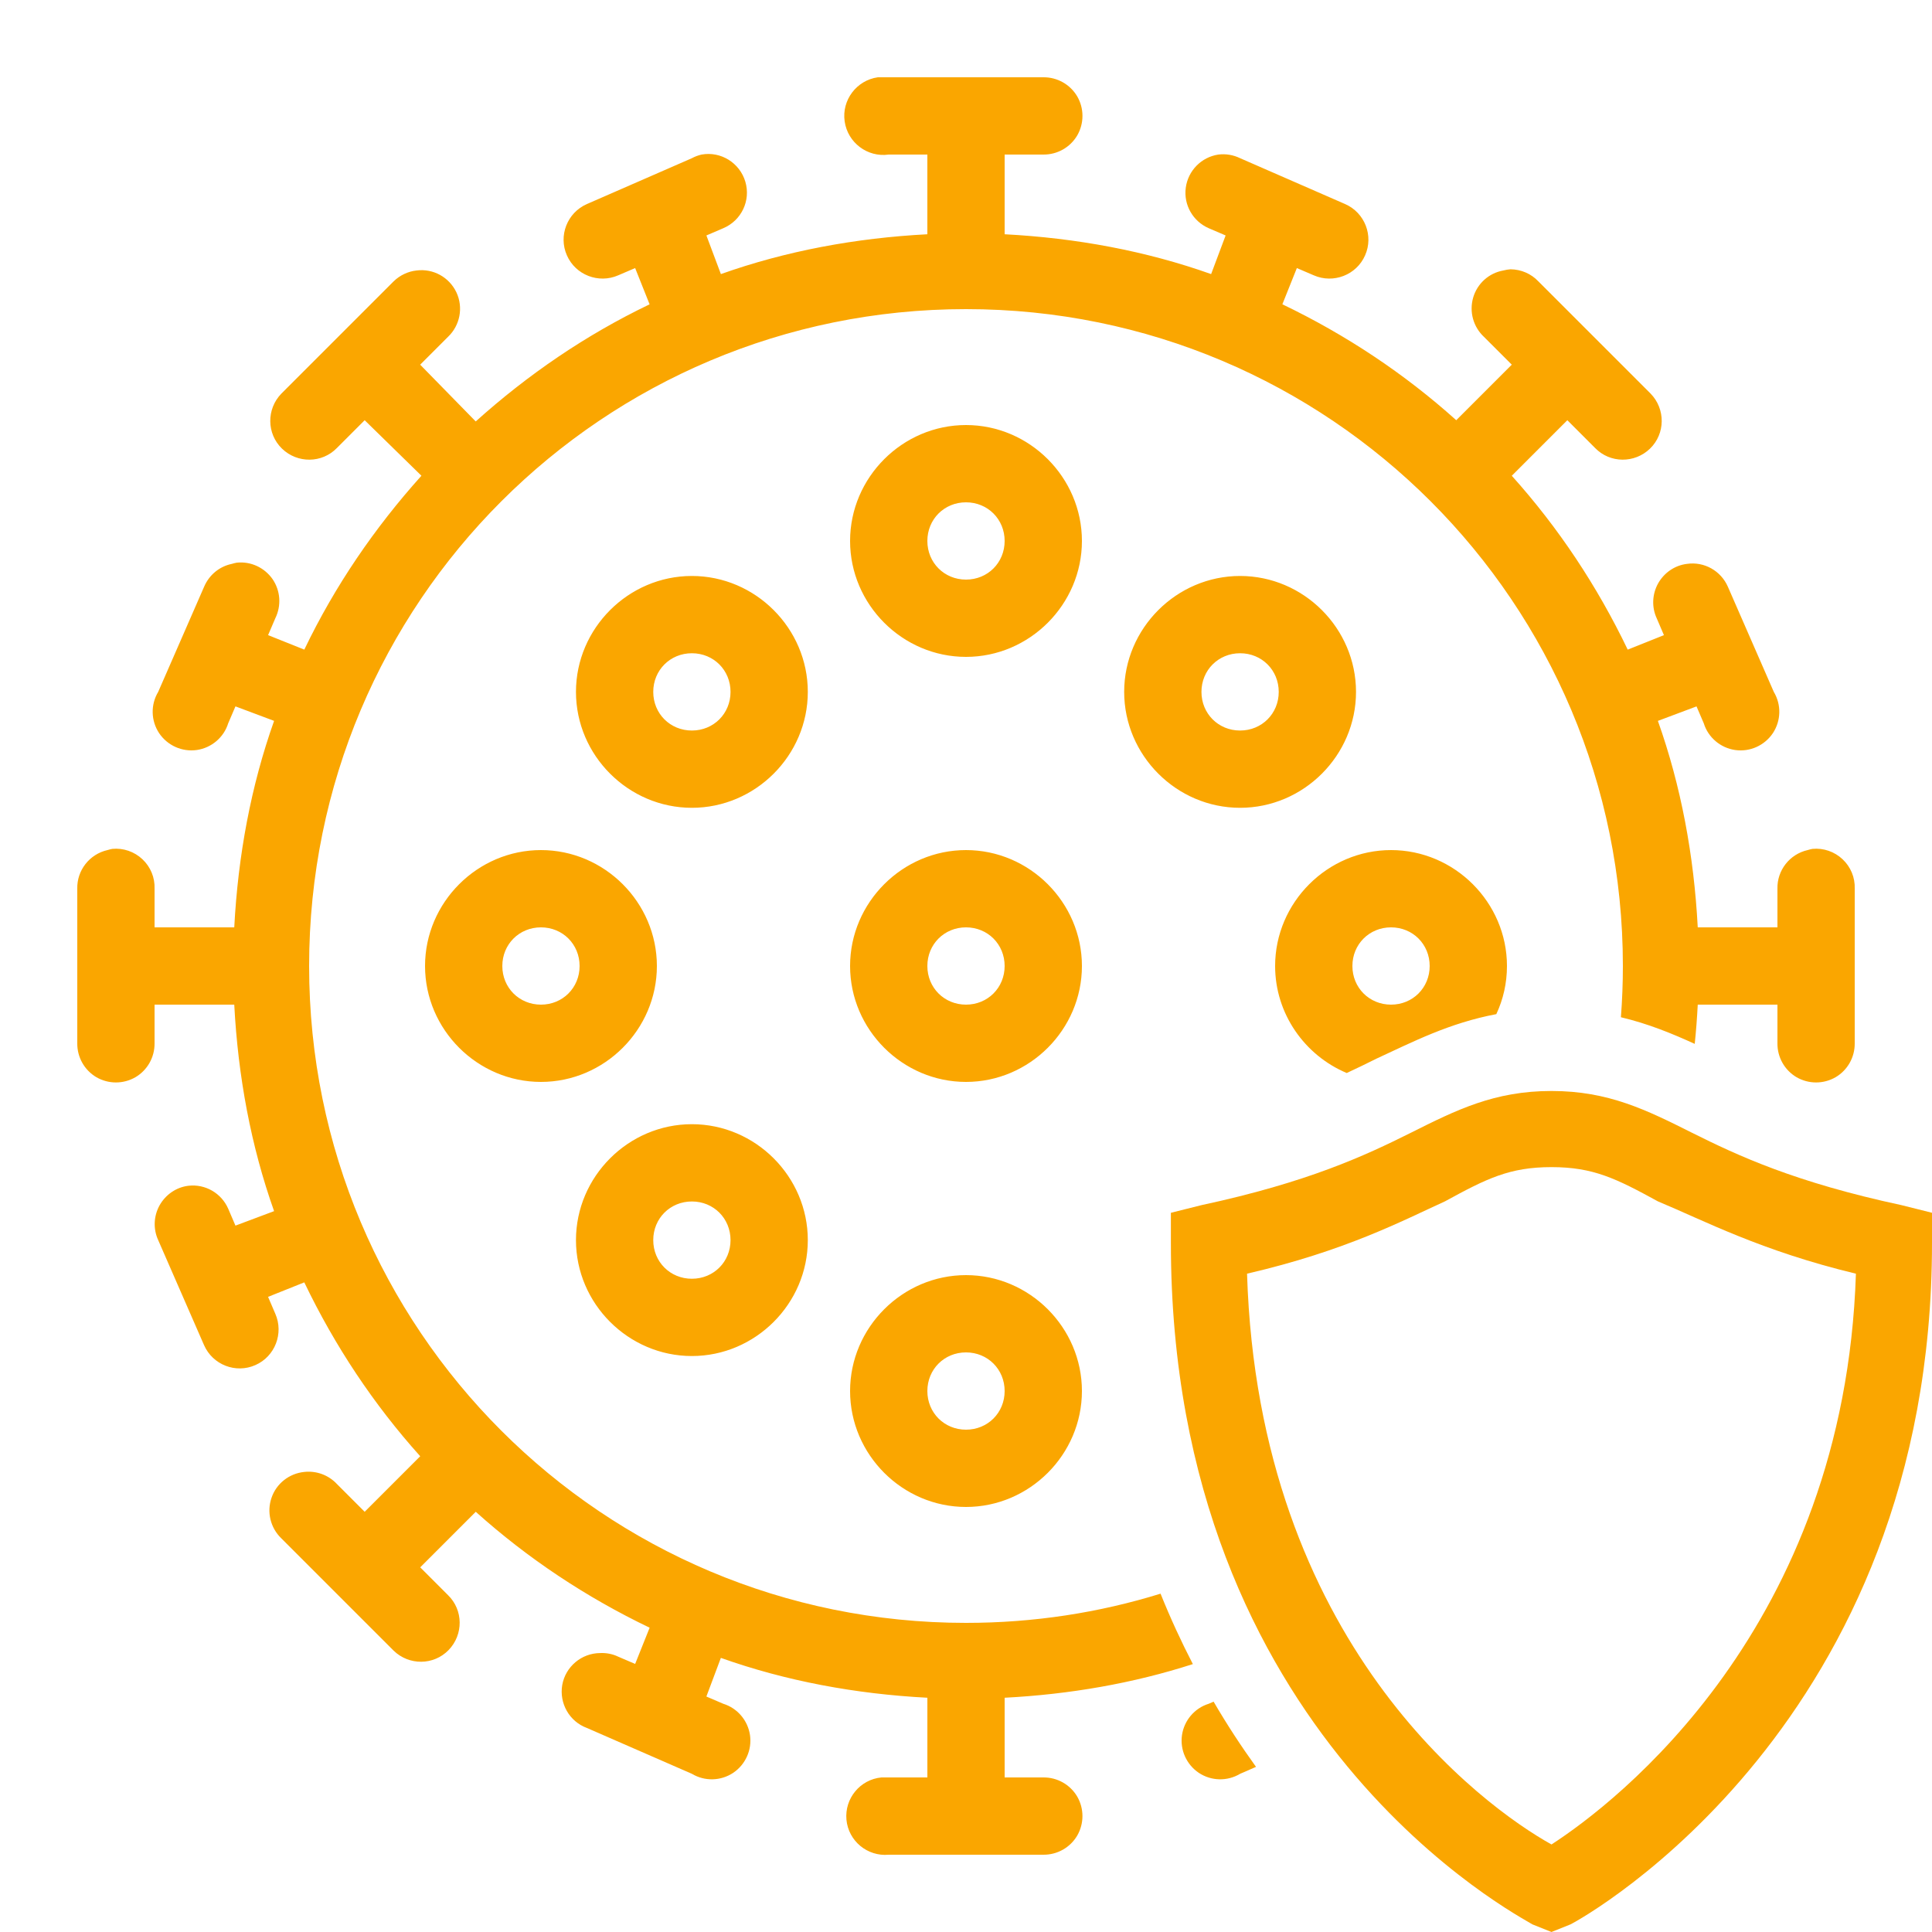
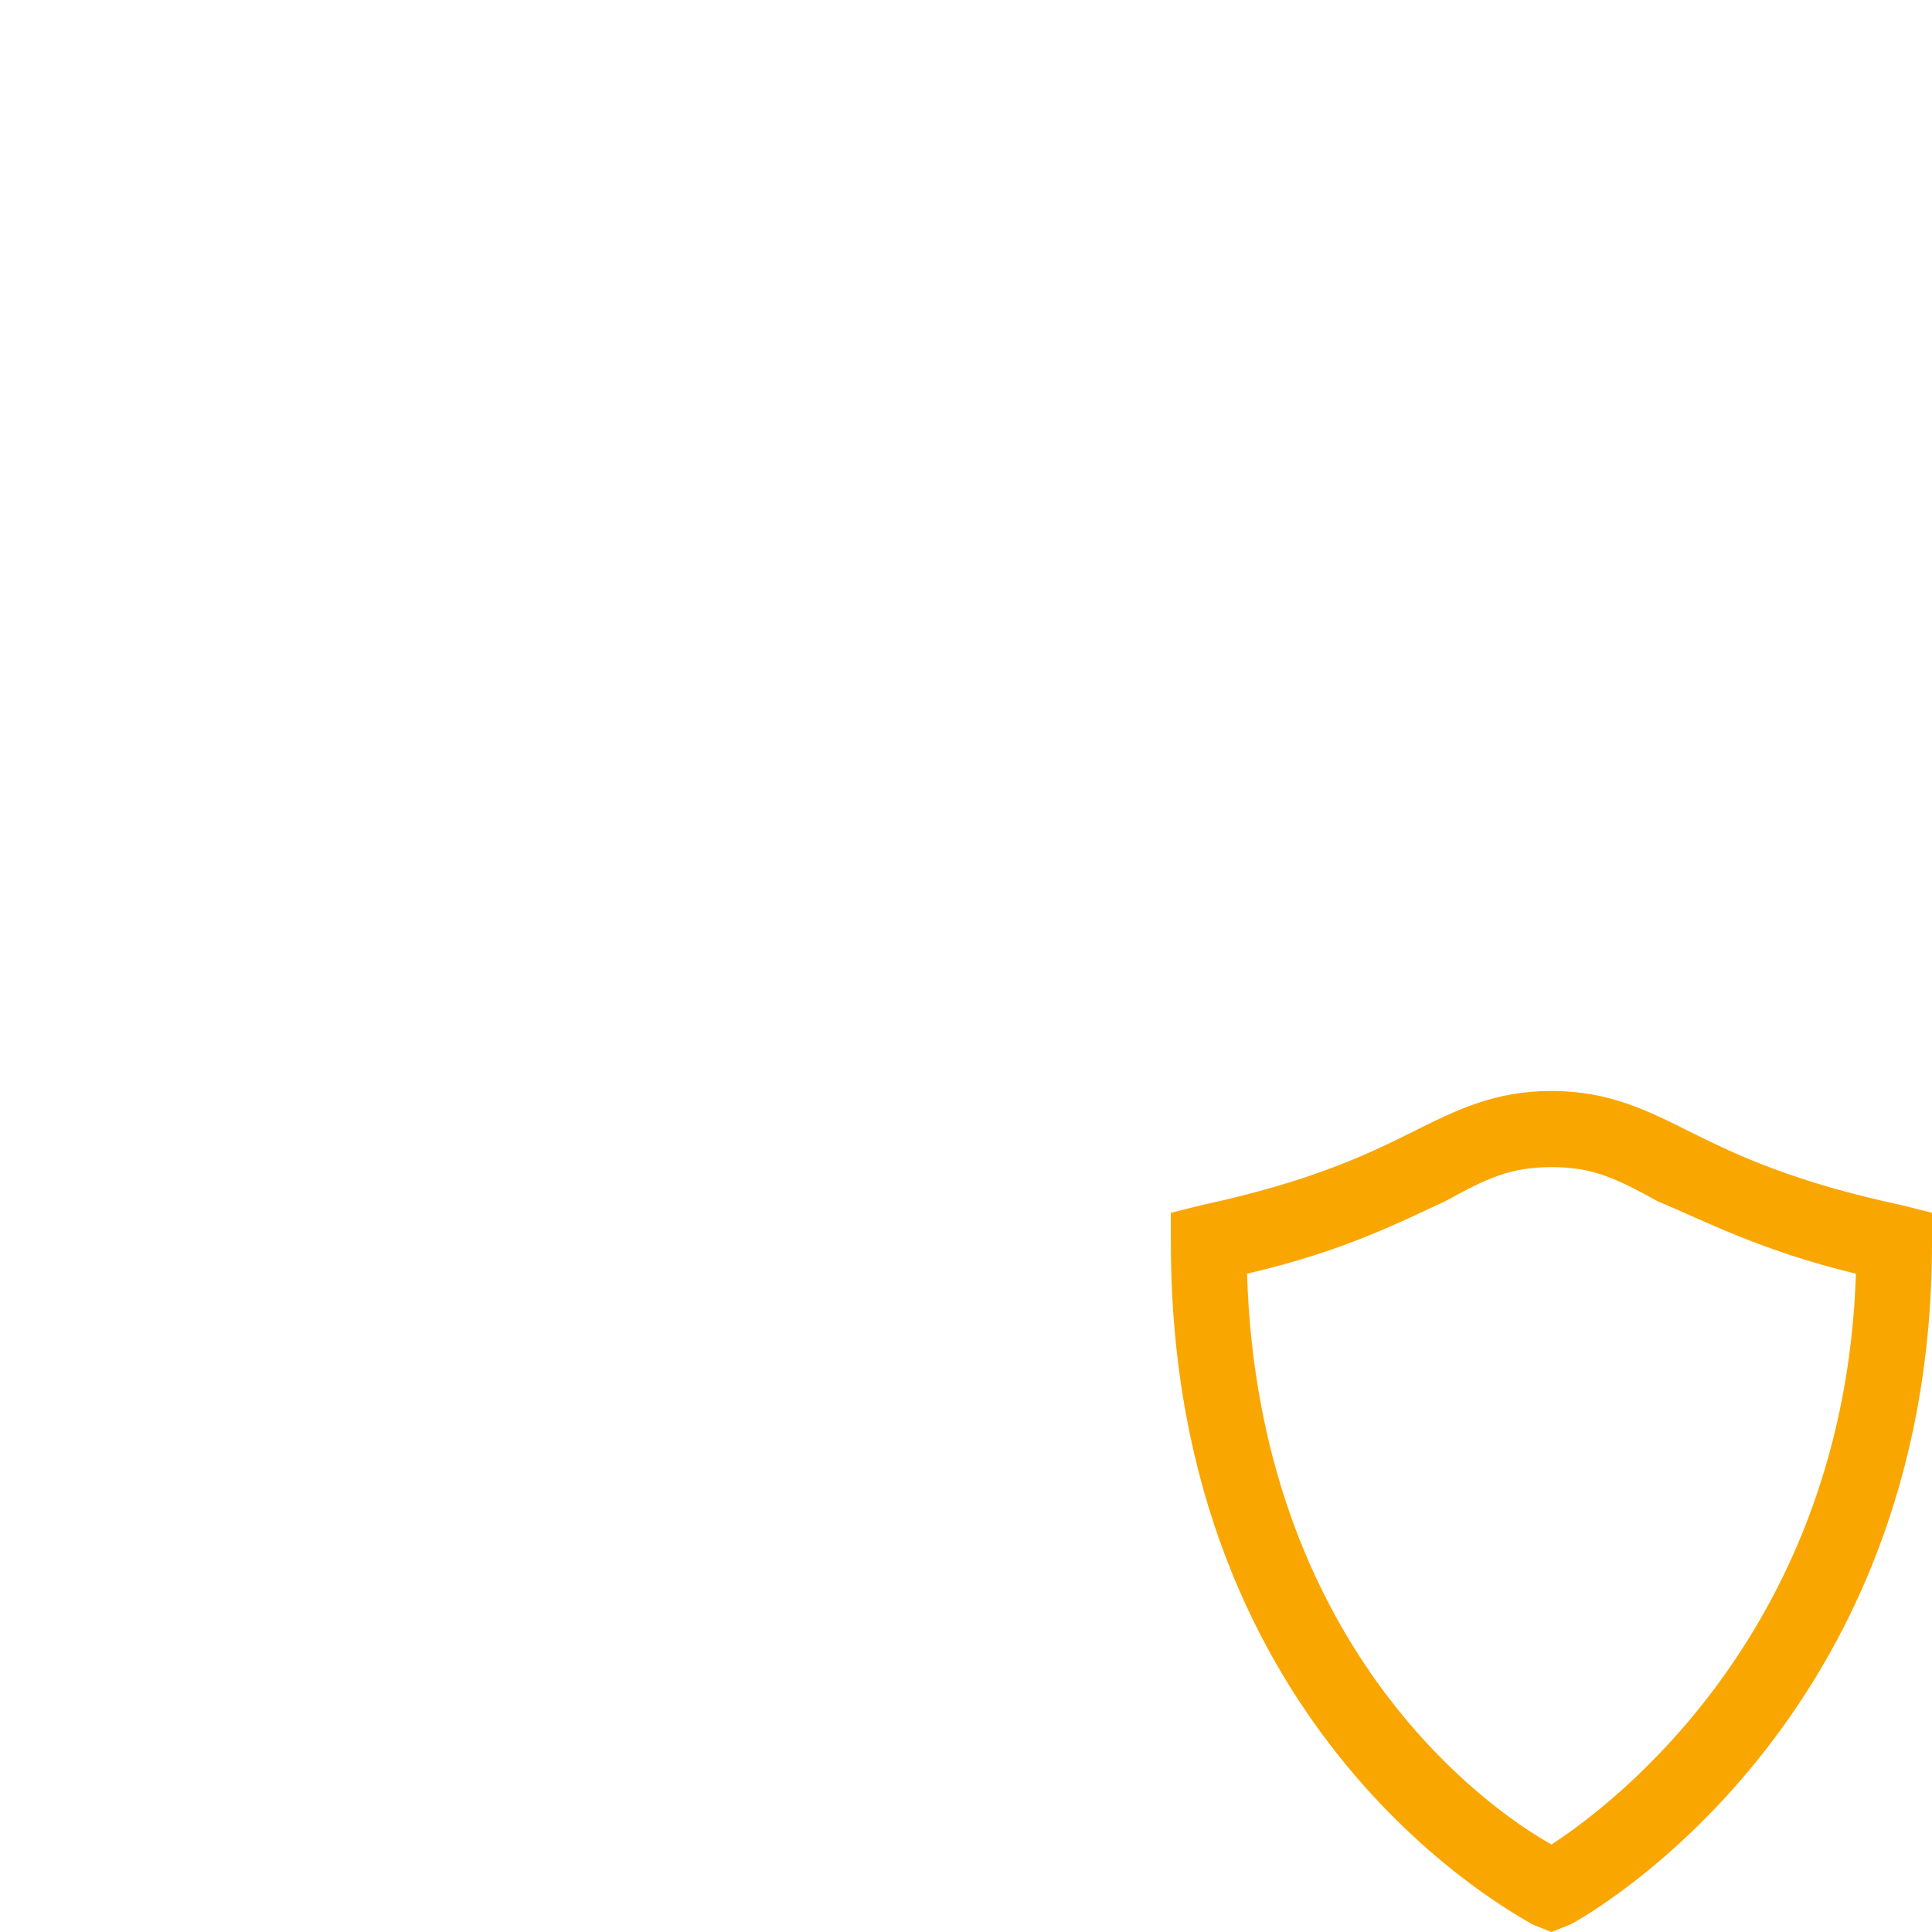
<svg xmlns="http://www.w3.org/2000/svg" xmlns:ns1="http://sodipodi.sourceforge.net/DTD/sodipodi-0.dtd" xmlns:ns2="http://www.inkscape.org/namespaces/inkscape" viewBox="0 0 100 100" width="100px" height="100px" version="1.1" id="svg7" ns1:docname="icon239.svg" ns2:version="1.1 (c68e22c387, 2021-05-23)">
  <defs id="defs11" />
  <ns1:namedview id="namedview9" pagecolor="#ffffff" bordercolor="#666666" borderopacity="1.0" ns2:pageshadow="2" ns2:pageopacity="0.0" ns2:pagecheckerboard="0" showgrid="false" ns2:zoom="7.53" ns2:cx="49.933599" ns2:cy="50" ns2:window-width="1920" ns2:window-height="1121" ns2:window-x="1911" ns2:window-y="-9" ns2:window-maximized="1" ns2:current-layer="svg7" />
  <g id="surface32439279" style="fill:#faa600;fill-opacity:1">
-     <path style="fill:#faa600;fill-opacity:1;fill-rule:nonzero;stroke:none" d="m 45.625,4 c 0.062,0 0.125,0 0.188,0 0.062,0 8.125,0 8.188,0 0.719,-0.008 1.391,0.367 1.758,0.992 0.359,0.625 0.359,1.391 0,2.016 C 55.391,7.633 54.719,8.008 54,8 h -2 v 4.125 c 3.719,0.195 7.328,0.867 10.688,2.062 l 0.75,-2 -0.875,-0.375 C 61.742,11.453 61.258,10.602 61.375,9.719 61.492,8.836 62.18,8.133 63.062,8 c 0.383,-0.047 0.773,0.016 1.125,0.188 l 5.438,2.375 c 1.016,0.445 1.484,1.641 1.031,2.656 C 70.211,14.234 69.016,14.695 68,14.25 l -0.875,-0.375 -0.75,1.875 c 3.289,1.578 6.312,3.586 9,6 L 78.25,18.875 76.812,17.438 C 76.258,16.922 76.039,16.141 76.25,15.406 76.461,14.68 77.062,14.133 77.812,14 c 0.125,-0.031 0.25,-0.055 0.375,-0.062 0.547,0.008 1.062,0.227 1.438,0.625 l 5.812,5.812 c 0.773,0.797 0.766,2.07 -0.031,2.844 -0.797,0.773 -2.07,0.766 -2.844,-0.031 L 81.125,21.75 78.25,24.625 c 2.414,2.688 4.422,5.711 6,9 L 86.125,32.875 85.75,32 c -0.266,-0.578 -0.234,-1.242 0.07,-1.797 0.312,-0.555 0.859,-0.938 1.492,-1.016 0.898,-0.133 1.766,0.359 2.125,1.188 l 2.375,5.438 c 0.398,0.664 0.375,1.492 -0.047,2.133 -0.43,0.641 -1.188,0.984 -1.953,0.875 -0.758,-0.109 -1.398,-0.648 -1.625,-1.383 l -0.375,-0.875 -2,0.75 C 87.008,40.672 87.68,44.281 87.875,48 H 92 v -2 c -0.023,-0.953 0.633,-1.789 1.562,-2 0.078,-0.023 0.164,-0.047 0.25,-0.062 0.57,-0.055 1.141,0.141 1.562,0.539 C 95.789,44.867 96.023,45.422 96,46 v 8 c 0.008,0.719 -0.367,1.391 -0.992,1.758 -0.625,0.359 -1.391,0.359 -2.016,0 C 92.367,55.391 91.992,54.719 92,54 v -2 h -4.125 c -0.035,0.68 -0.086,1.359 -0.156,2.031 C 86.547,53.496 85.312,52.988 83.898,52.652 83.965,51.777 84,50.891 84,50 84,31.195 68.805,16 50,16 31.195,16 16,31.195 16,50 c 0,18.805 15.195,34 34,34 3.508,0 6.891,-0.527 10.07,-1.512 0.516,1.285 1.078,2.496 1.672,3.645 C 58.656,87.129 55.371,87.699 52,87.875 V 92 h 2 c 0.719,-0.008 1.391,0.367 1.758,0.992 0.359,0.625 0.359,1.391 0,2.016 C 55.391,95.633 54.719,96.008 54,96 H 46 C 44.898,96.102 43.914,95.289 43.812,94.188 43.711,93.086 44.523,92.102 45.625,92 c 0.062,0 0.125,0 0.188,0 0.062,0 2.125,0 2.188,0 V 87.875 C 44.281,87.68 40.672,87.008 37.312,85.812 l -0.75,2 0.875,0.375 c 0.734,0.227 1.273,0.867 1.383,1.625 0.109,0.766 -0.234,1.523 -0.875,1.953 -0.641,0.422 -1.469,0.445 -2.133,0.047 L 30.375,89.438 C 29.469,89.102 28.938,88.164 29.102,87.211 29.273,86.266 30.094,85.57 31.062,85.562 31.383,85.547 31.711,85.609 32,85.75 l 0.875,0.375 0.75,-1.875 c -3.289,-1.578 -6.312,-3.586 -9,-6 l -2.875,2.875 1.438,1.438 c 0.797,0.773 0.805,2.047 0.031,2.844 -0.773,0.797 -2.047,0.805 -2.844,0.031 L 14.562,79.625 C 14,79.086 13.797,78.266 14.055,77.523 c 0.25,-0.734 0.914,-1.258 1.695,-1.336 0.633,-0.07 1.258,0.164 1.688,0.625 L 18.875,78.25 21.75,75.375 c -2.414,-2.688 -4.422,-5.711 -6,-9 L 13.875,67.125 14.25,68 c 0.445,1.016 -0.016,2.211 -1.031,2.656 C 12.203,71.109 11.008,70.641 10.562,69.625 L 8.188,64.188 C 7.922,63.609 7.953,62.945 8.258,62.391 8.57,61.836 9.117,61.453 9.75,61.375 c 0.875,-0.102 1.711,0.383 2.062,1.188 l 0.375,0.875 2,-0.75 C 12.992,59.328 12.32,55.719 12.125,52 H 8 v 2 c 0.008,0.719 -0.367,1.391 -0.992,1.758 -0.625,0.359 -1.391,0.359 -2.016,0 C 4.367,55.391 3.992,54.719 4,54 V 46 C 3.977,45.047 4.633,44.211 5.562,44 5.641,43.977 5.727,43.953 5.812,43.938 6.383,43.883 6.953,44.078 7.375,44.477 7.789,44.867 8.023,45.422 8,46 v 2 h 4.125 c 0.195,-3.719 0.867,-7.328 2.062,-10.688 l -2,-0.75 -0.375,0.875 c -0.227,0.734 -0.867,1.273 -1.625,1.383 -0.766,0.109 -1.523,-0.234 -1.953,-0.875 C 7.812,37.305 7.789,36.477 8.188,35.812 l 2.375,-5.438 c 0.258,-0.609 0.789,-1.055 1.438,-1.188 0.078,-0.023 0.164,-0.047 0.25,-0.062 0.727,-0.078 1.43,0.25 1.852,0.844 0.414,0.602 0.469,1.375 0.148,2.031 l -0.375,0.875 1.875,0.75 c 1.586,-3.305 3.641,-6.305 6.062,-9 L 18.875,21.75 17.438,23.188 c -0.773,0.797 -2.047,0.805 -2.844,0.031 C 13.797,22.445 13.789,21.172 14.562,20.375 L 20.375,14.562 C 20.695,14.25 21.117,14.047 21.562,14 c 0.859,-0.109 1.688,0.344 2.062,1.133 0.367,0.781 0.188,1.711 -0.438,2.305 l -1.438,1.438 2.875,2.938 c 2.695,-2.422 5.695,-4.477 9,-6.062 L 32.875,13.875 32,14.25 c -1.016,0.445 -2.211,-0.016 -2.656,-1.031 -0.453,-1.016 0.016,-2.211 1.031,-2.656 l 5.438,-2.375 c 0.156,-0.086 0.328,-0.148 0.5,-0.188 1,-0.18 1.977,0.43 2.266,1.406 0.289,0.977 -0.203,2.008 -1.141,2.406 l -0.875,0.375 0.75,2 C 40.672,12.992 44.281,12.32 48,12.125 V 8 H 46 C 44.898,8.156 43.875,7.383 43.719,6.281 43.562,5.18 44.336,4.156 45.438,4 45.5,4 45.562,4 45.625,4 Z m 18.562,87.812 c -0.664,0.398 -1.492,0.375 -2.133,-0.047 -0.641,-0.43 -0.984,-1.188 -0.875,-1.953 0.109,-0.758 0.648,-1.398 1.383,-1.625 l 0.254,-0.109 c 0.703,1.207 1.441,2.328 2.195,3.375 z M 56,28 c 0,3.289 -2.711,6 -6,6 -3.289,0 -6,-2.711 -6,-6 0,-3.289 2.711,-6 6,-6 3.289,0 6,2.711 6,6 z m -8,0 c 0,1.125 0.875,2 2,2 1.125,0 2,-0.875 2,-2 0,-1.125 -0.875,-2 -2,-2 -1.125,0 -2,0.875 -2,2 z m -6.188,7.812 c 0,3.289 -2.711,6 -6,6 -3.289,0 -6,-2.711 -6,-6 0,-3.289 2.711,-6 6,-6 3.289,0 6,2.711 6,6 z m 28.375,0 c 0,3.289 -2.711,6 -6,6 -3.289,0 -6,-2.711 -6,-6 0,-3.289 2.711,-6 6,-6 3.289,0 6,2.711 6,6 z m -36.375,0 c 0,1.125 0.875,2 2,2 1.125,0 2,-0.875 2,-2 0,-1.125 -0.875,-2 -2,-2 -1.125,0 -2,0.875 -2,2 z m 28.375,0 c 0,1.125 0.875,2 2,2 1.125,0 2,-0.875 2,-2 0,-1.125 -0.875,-2 -2,-2 -1.125,0 -2,0.875 -2,2 z M 34,50 c 0,3.289 -2.711,6 -6,6 -3.289,0 -6,-2.711 -6,-6 0,-3.289 2.711,-6 6,-6 3.289,0 6,2.711 6,6 z m 22,0 c 0,3.289 -2.711,6 -6,6 -3.289,0 -6,-2.711 -6,-6 0,-3.289 2.711,-6 6,-6 3.289,0 6,2.711 6,6 z m 22,0 c 0,0.887 -0.195,1.73 -0.551,2.492 -2.434,0.457 -4.32,1.434 -6.207,2.305 -0.496,0.246 -1,0.496 -1.535,0.742 C 67.539,54.629 66,52.48 66,50 c 0,-3.289 2.711,-6 6,-6 3.289,0 6,2.711 6,6 z m -52,0 c 0,1.125 0.875,2 2,2 1.125,0 2,-0.875 2,-2 0,-1.125 -0.875,-2 -2,-2 -1.125,0 -2,0.875 -2,2 z m 22,0 c 0,1.125 0.875,2 2,2 1.125,0 2,-0.875 2,-2 0,-1.125 -0.875,-2 -2,-2 -1.125,0 -2,0.875 -2,2 z m 22,0 c 0,1.125 0.875,2 2,2 1.125,0 2,-0.875 2,-2 0,-1.125 -0.875,-2 -2,-2 -1.125,0 -2,0.875 -2,2 z M 41.812,64.188 c 0,3.289 -2.711,6 -6,6 -3.289,0 -6,-2.711 -6,-6 0,-3.289 2.711,-6 6,-6 3.289,0 6,2.711 6,6 z m -8,0 c 0,1.125 0.875,2 2,2 1.125,0 2,-0.875 2,-2 0,-1.125 -0.875,-2 -2,-2 -1.125,0 -2,0.875 -2,2 z M 56,72 c 0,3.289 -2.711,6 -6,6 -3.289,0 -6,-2.711 -6,-6 0,-3.289 2.711,-6 6,-6 3.289,0 6,2.711 6,6 z m -8,0 c 0,1.125 0.875,2 2,2 1.125,0 2,-0.875 2,-2 0,-1.125 -0.875,-2 -2,-2 -1.125,0 -2,0.875 -2,2 z m 0,0" id="path2" />
    <path style="fill:#faa600;fill-opacity:1;fill-rule:nonzero;stroke:none" d="M 80.305,100 79.316,99.605 C 78.727,99.211 60.605,89.953 60.605,64.348 v -1.574 l 1.578,-0.395 c 5.512,-1.184 8.469,-2.562 10.832,-3.742 2.363,-1.184 4.332,-2.168 7.289,-2.168 2.953,0 4.922,0.984 7.285,2.168 2.363,1.18 5.32,2.559 10.836,3.742 L 100,62.773 v 1.574 C 100,89.168 82.074,99.211 81.289,99.605 Z M 64.547,65.926 C 65.137,85.031 76.758,93.5 80.305,95.469 83.652,93.305 95.469,84.242 96.062,65.926 91.137,64.742 88.184,63.168 85.816,62.184 83.652,61 82.469,60.41 80.305,60.41 c -2.168,0 -3.352,0.59 -5.516,1.773 -2.168,0.984 -5.121,2.559 -10.242,3.742 z m 0,0" id="path4" />
  </g>
</svg>